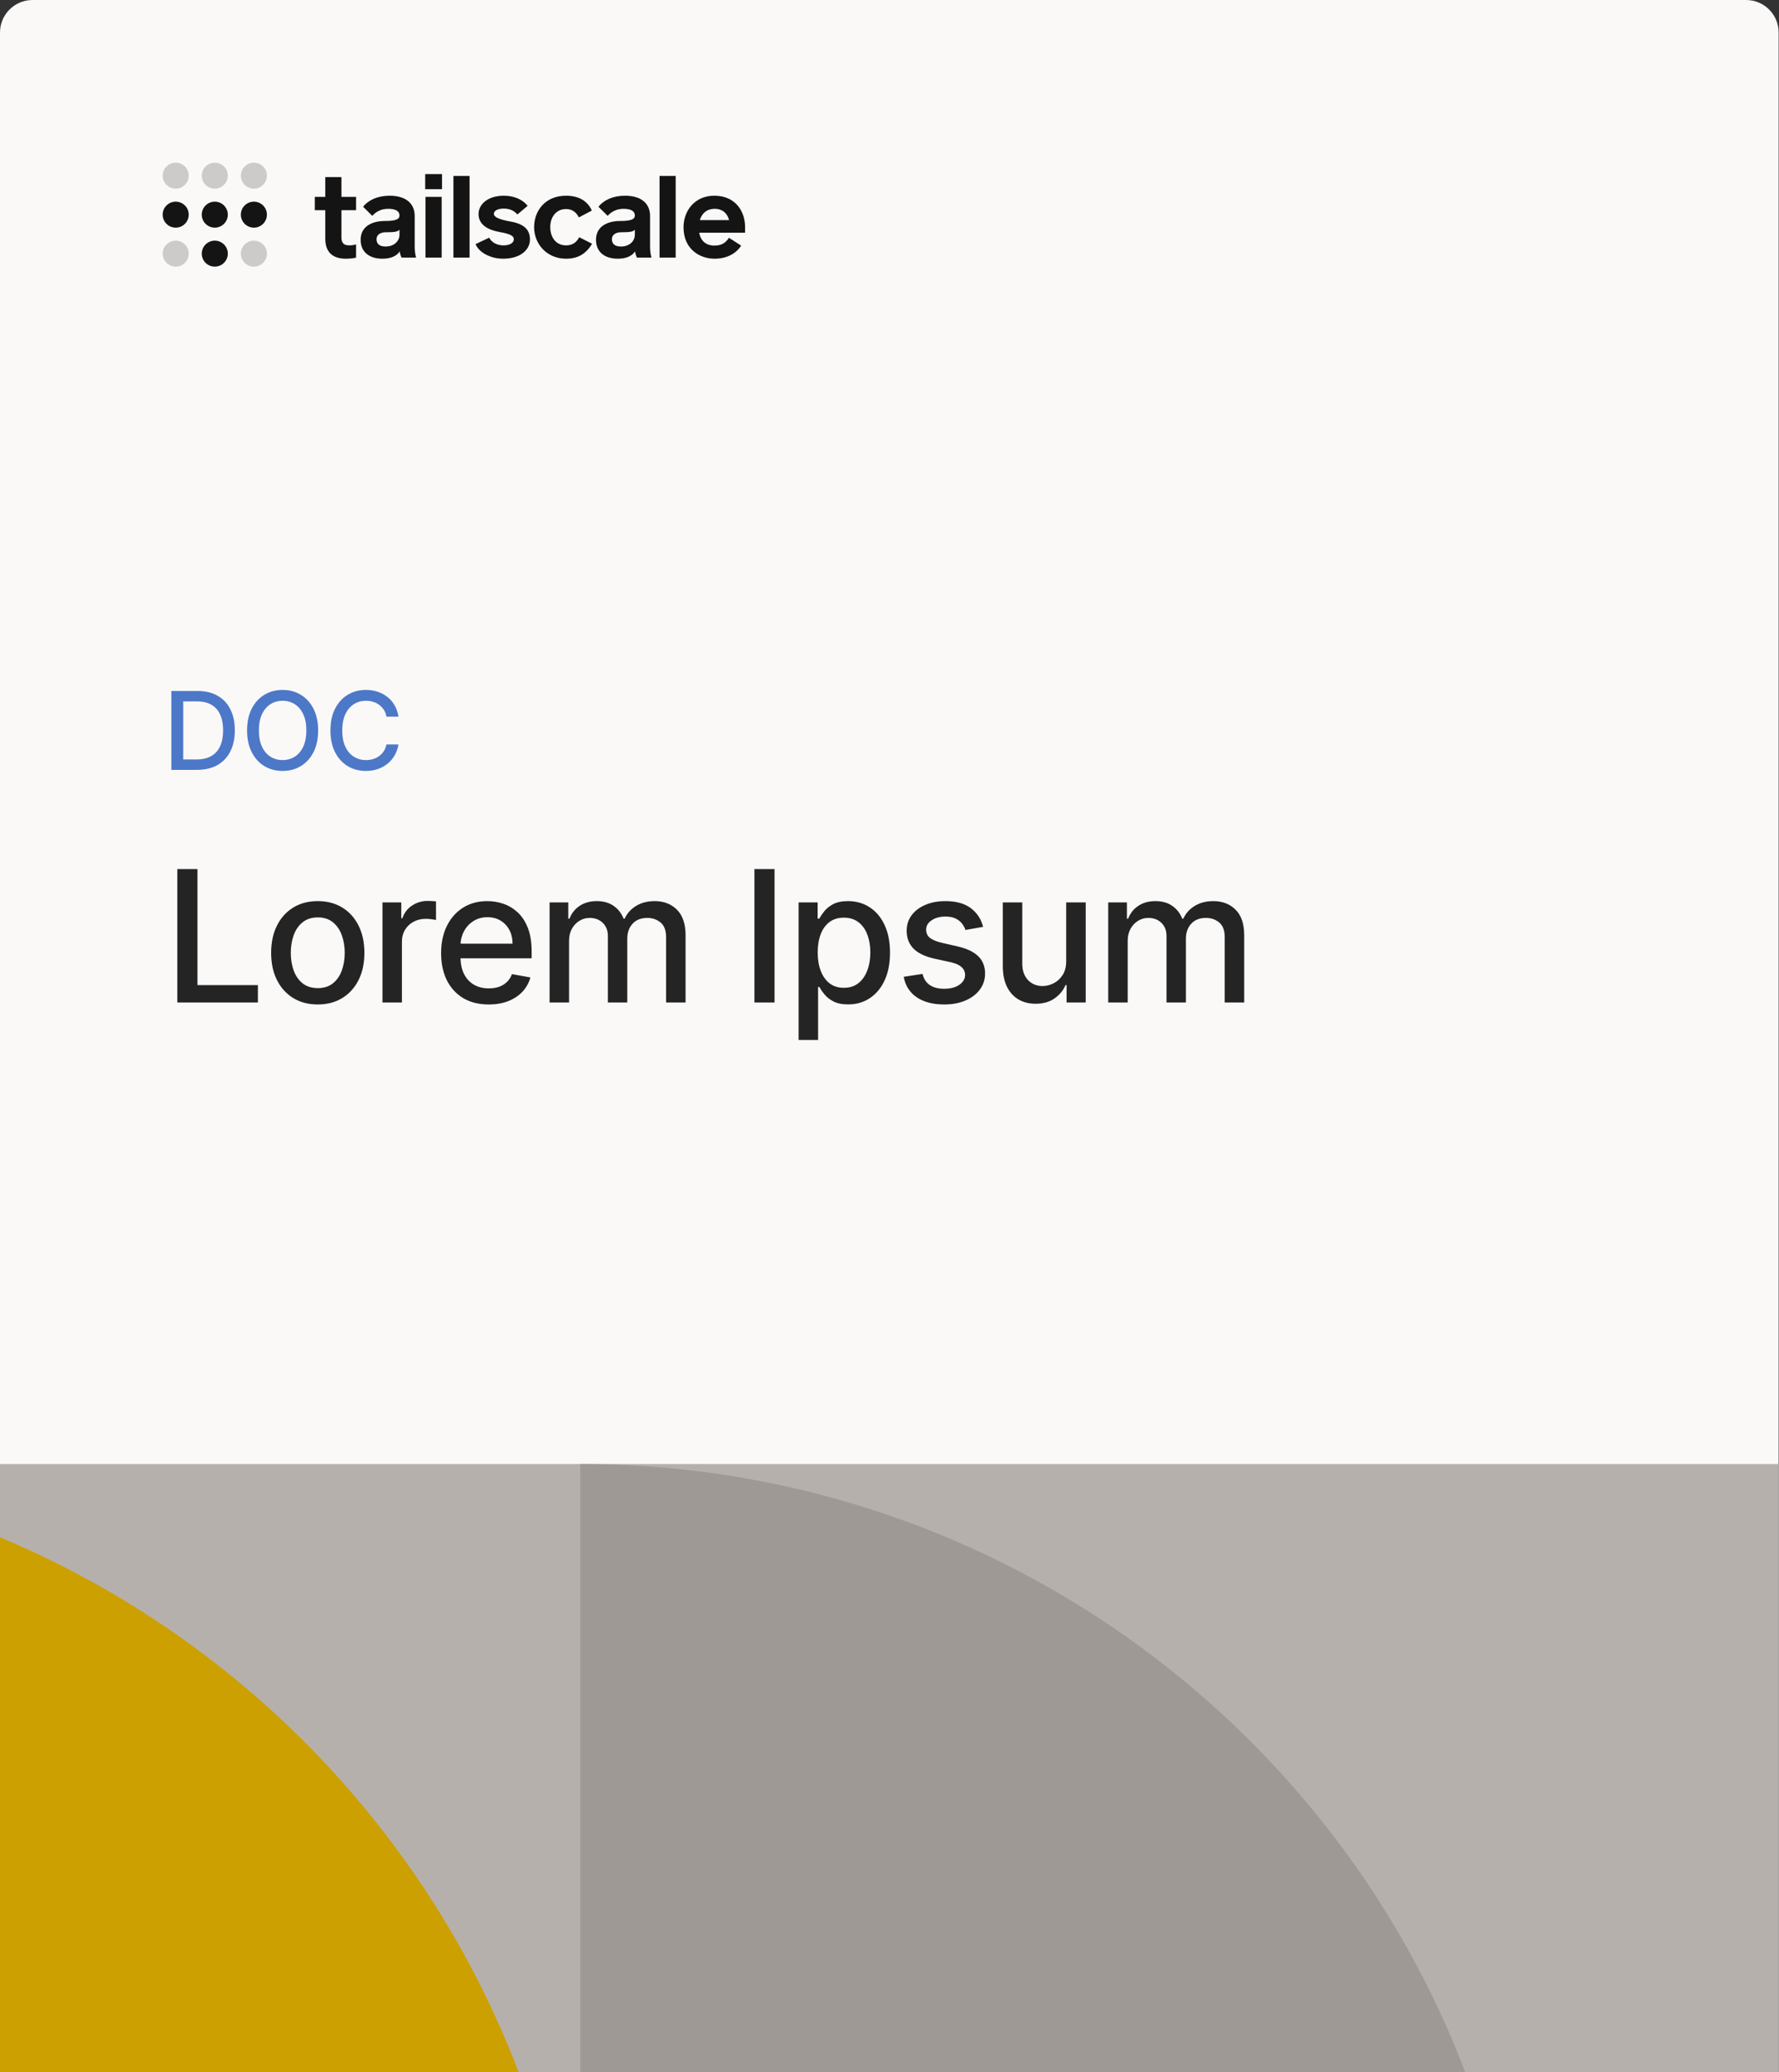
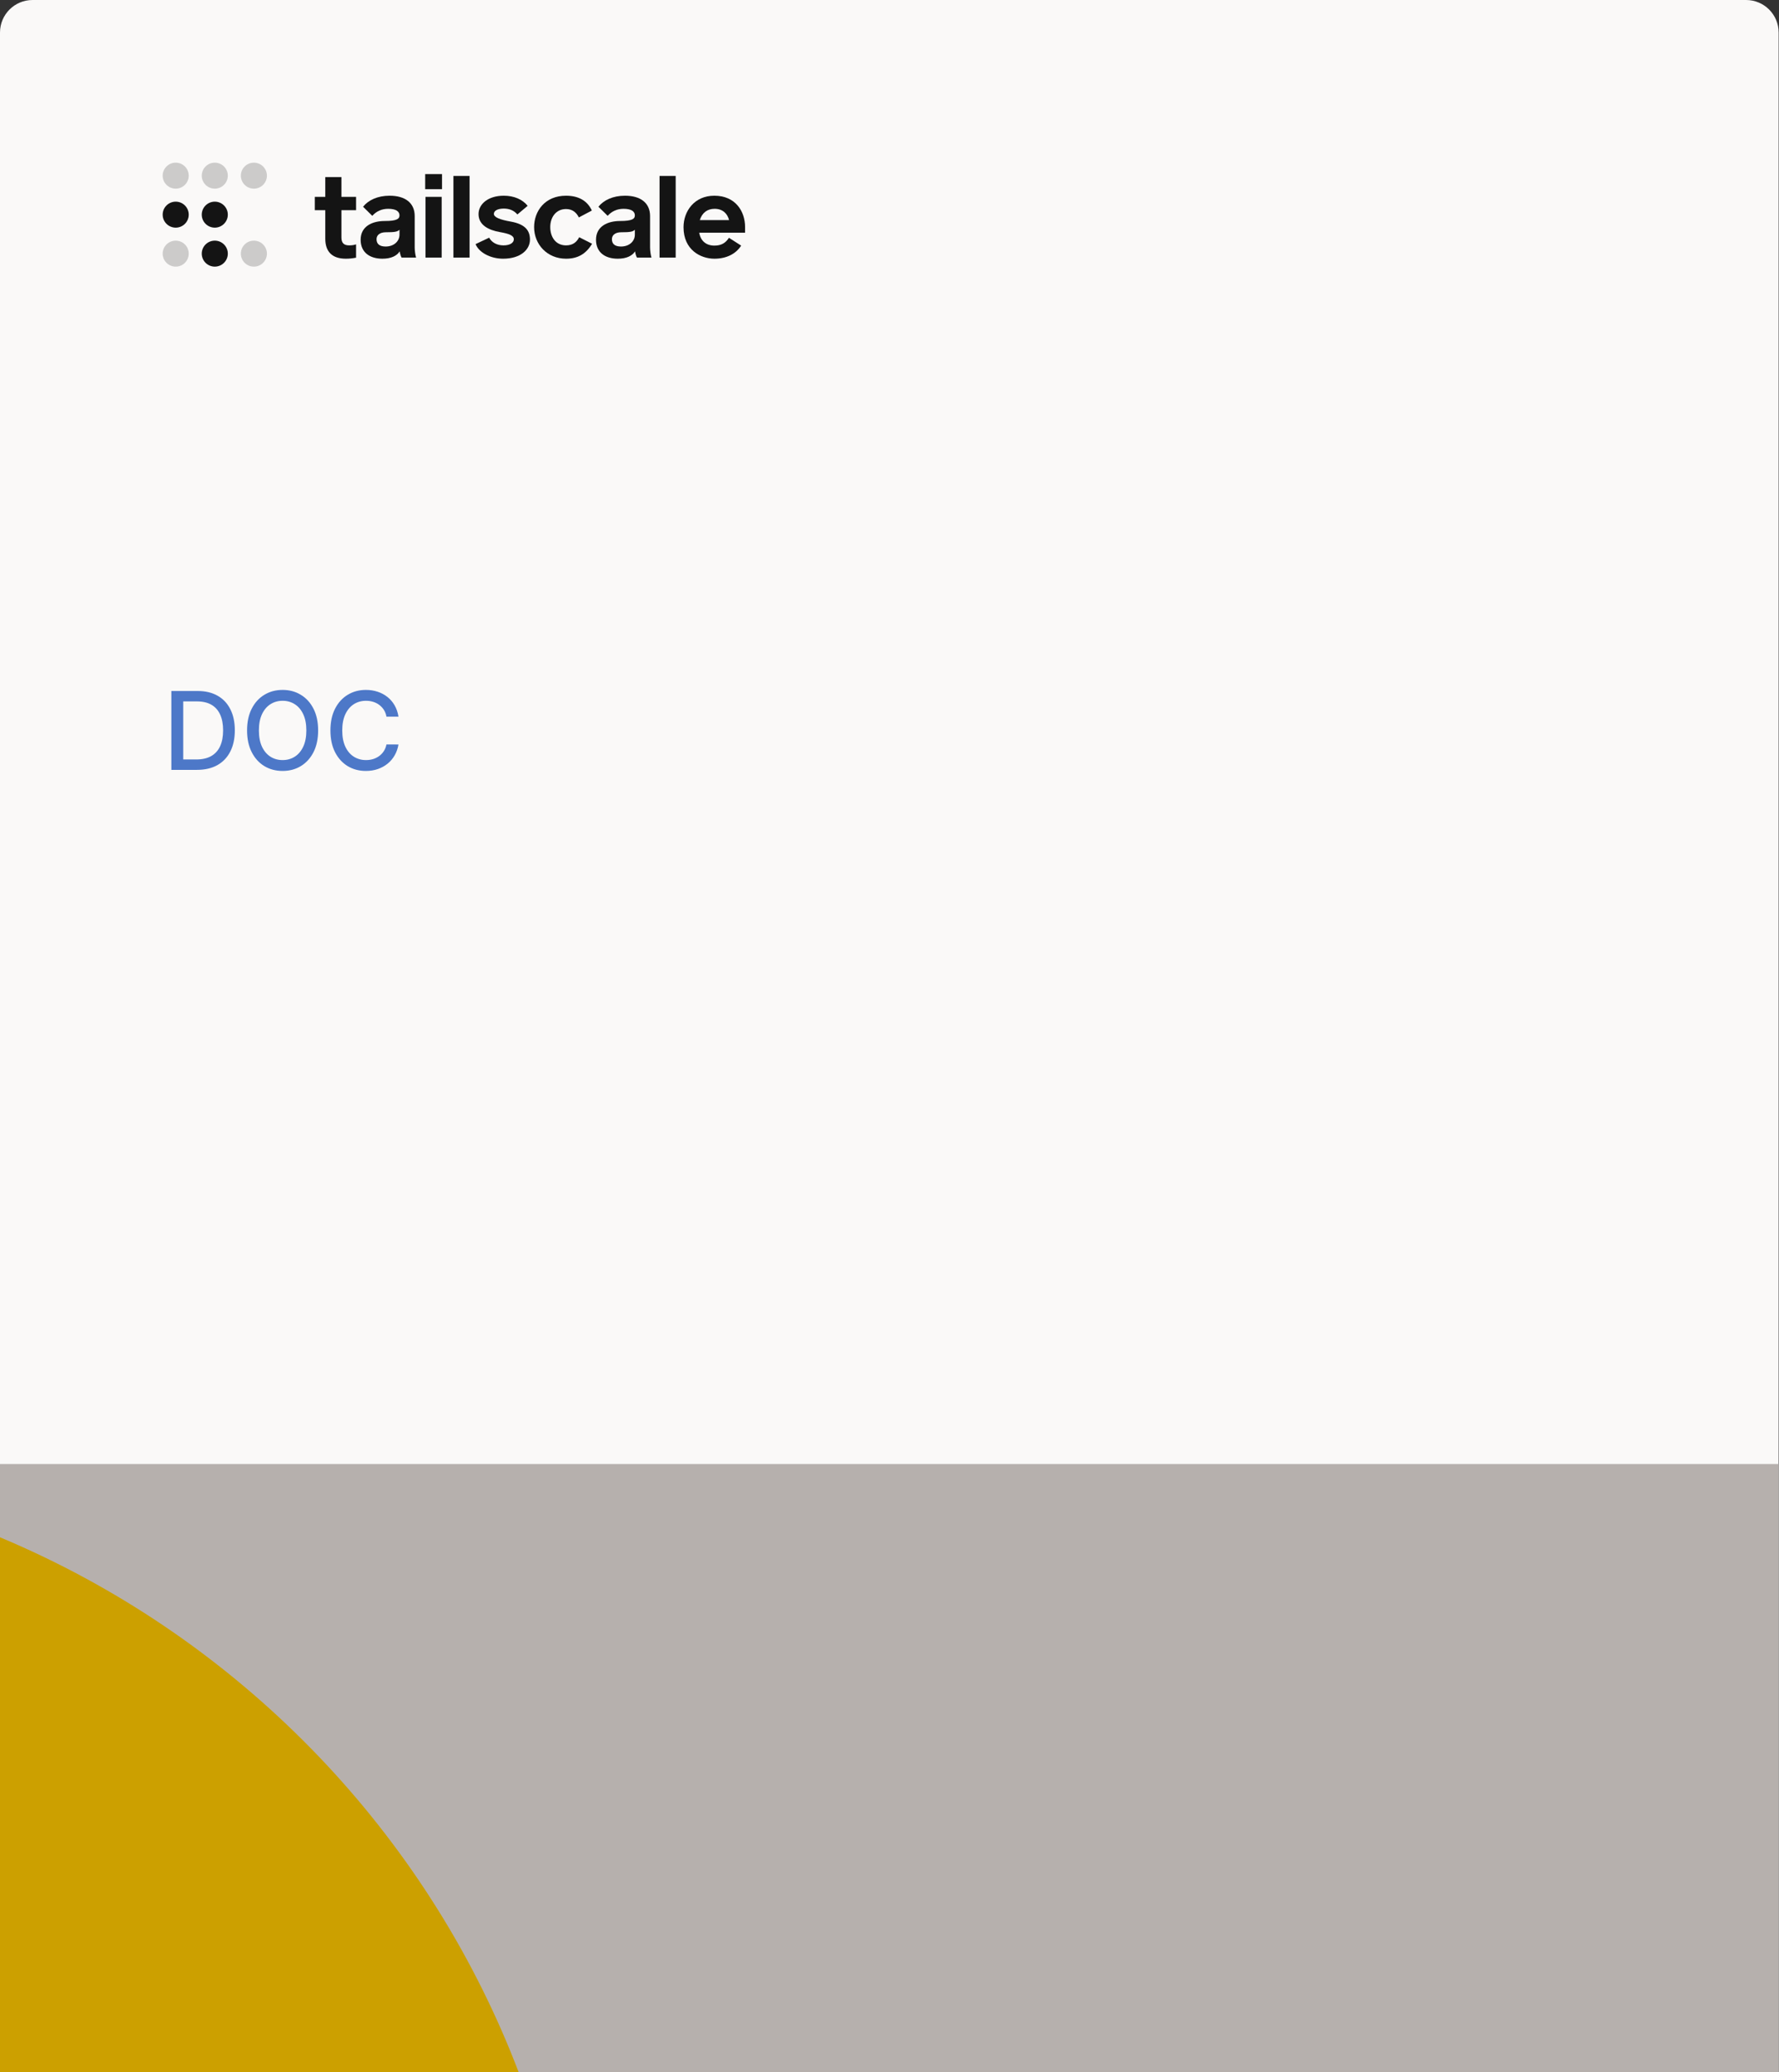
<svg xmlns="http://www.w3.org/2000/svg" width="194" height="226" viewBox="0 0 194 226" fill="none">
  <rect x="0" y="0" width="194" height="226" fill="#333333" stroke="none" />
  <g clip-path="url(#clip0_1224_10084)">
    <path d="M0 3.548C0 1.589 1.589 0 3.548 0H190.413C192.372 0 193.961 1.589 193.961 3.548V236.538H0V3.548Z" fill="#FAF9F8" />
    <ellipse cx="19.161" cy="23.41" rx="1.421" ry="1.417" fill="#141414" />
    <ellipse cx="23.423" cy="23.41" rx="1.421" ry="1.417" fill="#141414" />
    <ellipse opacity="0.2" cx="19.161" cy="27.662" rx="1.421" ry="1.417" fill="#141414" />
    <ellipse opacity="0.2" cx="27.686" cy="27.662" rx="1.421" ry="1.417" fill="#141414" />
    <ellipse cx="23.423" cy="27.662" rx="1.421" ry="1.417" fill="#141414" />
-     <ellipse cx="27.686" cy="23.41" rx="1.421" ry="1.417" fill="#141414" />
    <ellipse opacity="0.2" cx="19.161" cy="19.158" rx="1.421" ry="1.417" fill="#141414" />
    <ellipse opacity="0.2" cx="23.423" cy="19.158" rx="1.421" ry="1.417" fill="#141414" />
    <ellipse opacity="0.2" cx="27.686" cy="19.158" rx="1.421" ry="1.417" fill="#141414" />
    <path d="M37.711 28.215C38.113 28.215 38.44 28.177 38.83 28.102V26.648C38.591 26.735 38.327 26.761 38.075 26.761C37.459 26.761 37.233 26.46 37.233 25.883V22.924H38.83V21.469H37.233V19.312H35.473V21.469H34.33V22.924H35.473V26.046C35.473 27.425 36.203 28.215 37.711 28.215Z" fill="#141414" />
    <path d="M41.703 28.215C42.646 28.215 43.275 27.902 43.589 27.413C43.614 27.626 43.689 27.914 43.79 28.09H45.374C45.286 27.789 45.223 27.312 45.223 26.999V23.563C45.223 22.146 44.205 21.344 42.483 21.344C41.175 21.344 40.157 21.833 39.592 22.547L40.597 23.538C41.05 23.037 41.628 22.773 42.332 22.773C43.187 22.773 43.564 23.062 43.564 23.488C43.564 23.852 43.312 24.102 41.955 24.102C40.648 24.102 39.328 24.642 39.328 26.146C39.328 27.538 40.333 28.215 41.703 28.215ZM42.055 26.886C41.377 26.886 41.062 26.598 41.062 26.084C41.062 25.632 41.439 25.331 42.068 25.331C43.074 25.331 43.35 25.268 43.564 25.055V25.595C43.564 26.309 42.96 26.886 42.055 26.886Z" fill="#141414" />
    <path d="M46.367 20.629H48.202V18.986H46.367V20.629ZM46.404 28.09H48.164V21.469H46.404V28.09Z" fill="#141414" />
    <path d="M49.446 28.09H51.206V19.187H49.446V28.09Z" fill="#141414" />
    <path d="M54.864 28.215C56.799 28.215 57.792 27.2 57.792 26.134C57.792 25.168 57.302 24.453 55.693 24.165C54.562 23.964 53.858 23.714 53.858 23.325C53.858 22.986 54.26 22.748 54.939 22.748C55.542 22.748 56.045 22.949 56.422 23.388L57.541 22.447C56.975 21.745 56.045 21.344 54.939 21.344C53.242 21.344 52.186 22.247 52.186 23.35C52.186 24.554 53.292 25.093 54.487 25.306C55.48 25.482 56.033 25.67 56.033 26.096C56.033 26.46 55.643 26.761 54.901 26.761C54.172 26.761 53.607 26.422 53.343 25.921L51.859 26.623C52.224 27.526 53.468 28.215 54.864 28.215Z" fill="#141414" />
    <path d="M61.727 28.215C62.983 28.215 63.889 27.714 64.567 26.585L63.16 25.87C62.895 26.397 62.468 26.761 61.727 26.761C60.608 26.761 60.005 25.858 60.005 24.767C60.005 23.676 60.645 22.798 61.727 22.798C62.405 22.798 62.858 23.162 63.122 23.714L64.542 22.961C64.064 21.921 63.122 21.344 61.727 21.344C59.426 21.344 58.245 23.024 58.245 24.767C58.245 26.66 59.678 28.215 61.727 28.215Z" fill="#141414" />
    <path d="M67.37 28.215C68.313 28.215 68.942 27.902 69.256 27.413C69.281 27.626 69.356 27.914 69.457 28.09H71.041C70.953 27.789 70.89 27.312 70.89 26.999V23.563C70.89 22.146 69.872 21.344 68.15 21.344C66.842 21.344 65.824 21.833 65.259 22.547L66.264 23.538C66.717 23.037 67.295 22.773 67.999 22.773C68.854 22.773 69.231 23.062 69.231 23.488C69.231 23.852 68.979 24.102 67.622 24.102C66.314 24.102 64.995 24.642 64.995 26.146C64.995 27.538 66 28.215 67.37 28.215ZM67.722 26.886C67.043 26.886 66.729 26.598 66.729 26.084C66.729 25.632 67.106 25.331 67.735 25.331C68.74 25.331 69.017 25.268 69.231 25.055V25.595C69.231 26.309 68.627 26.886 67.722 26.886Z" fill="#141414" />
    <path d="M71.924 28.09H73.684V19.187H71.924V28.09Z" fill="#141414" />
    <path d="M77.907 28.215C79.202 28.215 80.245 27.701 80.823 26.786L79.491 25.933C79.139 26.485 78.674 26.786 77.907 26.786C77.04 26.786 76.411 26.309 76.248 25.381H81.251V24.767C81.251 23.024 80.182 21.344 77.895 21.344C75.72 21.344 74.538 23.037 74.538 24.779C74.538 27.262 76.411 28.215 77.907 28.215ZM76.311 24.002C76.587 23.162 77.166 22.773 77.932 22.773C78.8 22.773 79.328 23.287 79.504 24.002H76.311Z" fill="#141414" />
    <path d="M21.47 83.961H18.685V75.36H21.558C22.401 75.36 23.125 75.532 23.729 75.876C24.334 76.218 24.797 76.71 25.119 77.351C25.444 77.989 25.607 78.755 25.607 79.648C25.607 80.544 25.443 81.314 25.115 81.958C24.79 82.602 24.32 83.097 23.704 83.445C23.088 83.789 22.343 83.961 21.47 83.961ZM19.983 82.827H21.398C22.053 82.827 22.598 82.704 23.032 82.458C23.466 82.209 23.791 81.849 24.006 81.378C24.222 80.905 24.33 80.328 24.33 79.648C24.33 78.973 24.222 78.401 24.006 77.93C23.794 77.46 23.476 77.103 23.053 76.859C22.63 76.616 22.105 76.494 21.478 76.494H19.983V82.827ZM34.692 79.661C34.692 80.579 34.524 81.369 34.188 82.029C33.852 82.687 33.392 83.194 32.806 83.55C32.224 83.903 31.562 84.079 30.82 84.079C30.075 84.079 29.41 83.903 28.825 83.55C28.242 83.194 27.783 82.686 27.447 82.025C27.111 81.364 26.943 80.576 26.943 79.661C26.943 78.742 27.111 77.954 27.447 77.296C27.783 76.635 28.242 76.129 28.825 75.776C29.41 75.42 30.075 75.242 30.82 75.242C31.562 75.242 32.224 75.42 32.806 75.776C33.392 76.129 33.852 76.635 34.188 77.296C34.524 77.954 34.692 78.742 34.692 79.661ZM33.407 79.661C33.407 78.961 33.294 78.371 33.067 77.892C32.843 77.411 32.535 77.047 32.143 76.8C31.753 76.551 31.312 76.427 30.82 76.427C30.324 76.427 29.882 76.551 29.493 76.8C29.103 77.047 28.795 77.411 28.569 77.892C28.345 78.371 28.233 78.961 28.233 79.661C28.233 80.361 28.345 80.951 28.569 81.433C28.795 81.912 29.103 82.276 29.493 82.525C29.882 82.771 30.324 82.894 30.82 82.894C31.312 82.894 31.753 82.771 32.143 82.525C32.535 82.276 32.843 81.912 33.067 81.433C33.294 80.951 33.407 80.361 33.407 79.661ZM43.454 78.157H42.144C42.093 77.877 41.999 77.631 41.862 77.418C41.725 77.205 41.557 77.025 41.358 76.876C41.16 76.728 40.937 76.616 40.691 76.54C40.447 76.465 40.188 76.427 39.913 76.427C39.418 76.427 38.974 76.551 38.582 76.8C38.193 77.05 37.885 77.415 37.658 77.897C37.434 78.378 37.322 78.966 37.322 79.661C37.322 80.361 37.434 80.951 37.658 81.433C37.885 81.915 38.194 82.278 38.586 82.525C38.978 82.771 39.419 82.894 39.909 82.894C40.181 82.894 40.438 82.858 40.682 82.785C40.928 82.71 41.151 82.599 41.35 82.454C41.549 82.308 41.717 82.13 41.854 81.92C41.994 81.707 42.09 81.464 42.144 81.189L43.454 81.194C43.384 81.616 43.248 82.006 43.047 82.361C42.848 82.714 42.592 83.019 42.278 83.277C41.967 83.531 41.612 83.729 41.211 83.869C40.811 84.009 40.374 84.079 39.901 84.079C39.156 84.079 38.493 83.903 37.91 83.55C37.328 83.194 36.869 82.686 36.533 82.025C36.199 81.364 36.033 80.576 36.033 79.661C36.033 78.742 36.201 77.954 36.537 77.296C36.873 76.635 37.332 76.129 37.914 75.776C38.497 75.42 39.159 75.242 39.901 75.242C40.357 75.242 40.783 75.308 41.178 75.44C41.575 75.569 41.932 75.759 42.249 76.011C42.565 76.26 42.827 76.565 43.034 76.927C43.241 77.285 43.381 77.695 43.454 78.157Z" fill="#4D78C8" />
-     <path d="M19.338 109.327V94.781H21.533V107.437H28.124V109.327H19.338ZM34.652 109.547C33.629 109.547 32.737 109.312 31.974 108.844C31.212 108.375 30.62 107.719 30.199 106.876C29.777 106.034 29.567 105.049 29.567 103.922C29.567 102.79 29.777 101.801 30.199 100.953C30.62 100.106 31.212 99.447 31.974 98.979C32.737 98.51 33.629 98.275 34.652 98.275C35.675 98.275 36.567 98.51 37.33 98.979C38.092 99.447 38.684 100.106 39.105 100.953C39.527 101.801 39.737 102.79 39.737 103.922C39.737 105.049 39.527 106.034 39.105 106.876C38.684 107.719 38.092 108.375 37.33 108.844C36.567 109.312 35.675 109.547 34.652 109.547ZM34.659 107.764C35.322 107.764 35.871 107.589 36.307 107.239C36.742 106.888 37.064 106.422 37.273 105.839C37.486 105.257 37.592 104.615 37.592 103.915C37.592 103.219 37.486 102.58 37.273 101.997C37.064 101.41 36.742 100.939 36.307 100.584C35.871 100.229 35.322 100.051 34.659 100.051C33.992 100.051 33.438 100.229 32.997 100.584C32.562 100.939 32.237 101.41 32.024 101.997C31.816 102.58 31.712 103.219 31.712 103.915C31.712 104.615 31.816 105.257 32.024 105.839C32.237 106.422 32.562 106.888 32.997 107.239C33.438 107.589 33.992 107.764 34.659 107.764ZM41.708 109.327V98.418H43.76V100.151H43.874C44.073 99.563 44.423 99.102 44.925 98.766C45.432 98.425 46.005 98.254 46.644 98.254C46.776 98.254 46.932 98.259 47.112 98.268C47.297 98.278 47.441 98.29 47.546 98.304V100.335C47.461 100.312 47.309 100.285 47.091 100.257C46.873 100.224 46.656 100.207 46.438 100.207C45.936 100.207 45.488 100.314 45.095 100.527C44.707 100.735 44.399 101.026 44.172 101.401C43.945 101.77 43.831 102.191 43.831 102.665V109.327H41.708ZM53.294 109.547C52.22 109.547 51.294 109.317 50.517 108.858C49.746 108.394 49.149 107.743 48.728 106.905C48.311 106.062 48.103 105.075 48.103 103.943C48.103 102.826 48.311 101.841 48.728 100.989C49.149 100.136 49.736 99.471 50.489 98.993C51.247 98.515 52.132 98.275 53.145 98.275C53.761 98.275 54.358 98.377 54.935 98.581C55.513 98.784 56.031 99.104 56.49 99.54C56.95 99.975 57.312 100.541 57.577 101.237C57.842 101.928 57.975 102.769 57.975 103.758V104.511H49.303V102.92H55.894C55.894 102.362 55.78 101.867 55.553 101.436C55.326 101 55.006 100.657 54.594 100.406C54.187 100.155 53.709 100.03 53.16 100.03C52.563 100.03 52.042 100.177 51.597 100.47C51.157 100.759 50.816 101.138 50.574 101.606C50.338 102.071 50.219 102.575 50.219 103.119V104.362C50.219 105.091 50.347 105.712 50.603 106.223C50.863 106.734 51.225 107.125 51.689 107.395C52.153 107.66 52.696 107.793 53.316 107.793C53.718 107.793 54.085 107.736 54.417 107.622C54.748 107.504 55.035 107.329 55.276 107.097C55.517 106.865 55.702 106.578 55.83 106.237L57.84 106.599C57.679 107.191 57.39 107.71 56.974 108.155C56.562 108.595 56.043 108.938 55.418 109.185C54.798 109.426 54.09 109.547 53.294 109.547ZM59.931 109.327V98.418H61.969V100.193H62.104C62.332 99.592 62.703 99.123 63.219 98.787C63.736 98.446 64.353 98.275 65.073 98.275C65.802 98.275 66.413 98.446 66.906 98.787C67.403 99.128 67.77 99.597 68.006 100.193H68.12C68.38 99.611 68.795 99.147 69.363 98.801C69.931 98.451 70.608 98.275 71.394 98.275C72.384 98.275 73.191 98.586 73.816 99.206C74.446 99.826 74.761 100.761 74.761 102.011V109.327H72.637V102.21C72.637 101.472 72.436 100.937 72.033 100.605C71.631 100.274 71.15 100.108 70.592 100.108C69.9 100.108 69.363 100.321 68.979 100.747C68.596 101.169 68.404 101.711 68.404 102.374V109.327H66.288V102.075C66.288 101.483 66.103 101.008 65.734 100.648C65.364 100.288 64.884 100.108 64.292 100.108C63.889 100.108 63.518 100.214 63.177 100.428C62.841 100.636 62.568 100.927 62.36 101.301C62.157 101.675 62.055 102.108 62.055 102.601V109.327H59.931ZM84.465 94.781V109.327H82.27V94.781H84.465ZM87.09 113.418V98.418H89.164V100.186H89.342C89.465 99.959 89.642 99.696 89.874 99.398C90.106 99.099 90.428 98.839 90.84 98.616C91.252 98.389 91.797 98.275 92.474 98.275C93.355 98.275 94.141 98.498 94.832 98.943C95.523 99.388 96.065 100.03 96.458 100.868C96.856 101.706 97.055 102.714 97.055 103.893C97.055 105.072 96.858 106.083 96.465 106.926C96.073 107.764 95.533 108.41 94.846 108.865C94.16 109.315 93.376 109.54 92.495 109.54C91.832 109.54 91.29 109.428 90.869 109.206C90.452 108.983 90.126 108.723 89.889 108.425C89.652 108.126 89.47 107.861 89.342 107.629H89.214V113.418H87.09ZM89.171 103.872C89.171 104.639 89.283 105.312 89.505 105.889C89.728 106.467 90.05 106.919 90.471 107.246C90.892 107.568 91.409 107.729 92.019 107.729C92.654 107.729 93.184 107.561 93.61 107.224C94.037 106.883 94.358 106.422 94.576 105.839C94.799 105.257 94.91 104.601 94.91 103.872C94.91 103.152 94.801 102.506 94.583 101.933C94.37 101.36 94.048 100.908 93.617 100.577C93.191 100.245 92.659 100.08 92.019 100.08C91.404 100.08 90.883 100.238 90.457 100.555C90.035 100.873 89.716 101.315 89.498 101.883C89.28 102.452 89.171 103.115 89.171 103.872ZM107.209 101.081L105.284 101.422C105.204 101.176 105.076 100.941 104.901 100.719C104.73 100.496 104.498 100.314 104.205 100.172C103.911 100.03 103.544 99.959 103.104 99.959C102.502 99.959 102.001 100.094 101.598 100.364C101.196 100.629 100.994 100.972 100.994 101.393C100.994 101.758 101.129 102.052 101.399 102.274C101.669 102.497 102.105 102.679 102.706 102.821L104.439 103.219C105.443 103.451 106.191 103.808 106.683 104.291C107.176 104.774 107.422 105.401 107.422 106.173C107.422 106.827 107.233 107.409 106.854 107.92C106.48 108.427 105.957 108.825 105.284 109.114C104.617 109.402 103.842 109.547 102.962 109.547C101.74 109.547 100.743 109.286 99.972 108.766C99.2 108.24 98.726 107.494 98.551 106.528L100.604 106.216C100.732 106.751 100.994 107.156 101.392 107.43C101.79 107.7 102.308 107.835 102.948 107.835C103.644 107.835 104.2 107.691 104.617 107.402C105.033 107.108 105.242 106.751 105.242 106.33C105.242 105.989 105.114 105.702 104.858 105.47C104.607 105.238 104.221 105.063 103.7 104.945L101.854 104.54C100.836 104.308 100.083 103.938 99.595 103.432C99.112 102.925 98.871 102.284 98.871 101.507C98.871 100.863 99.051 100.3 99.411 99.817C99.77 99.334 100.268 98.957 100.902 98.688C101.537 98.413 102.263 98.275 103.082 98.275C104.261 98.275 105.19 98.531 105.867 99.043C106.544 99.549 106.991 100.229 107.209 101.081ZM116.267 104.803V98.418H118.398V109.327H116.31V107.437H116.196C115.945 108.02 115.543 108.505 114.989 108.893C114.44 109.277 113.756 109.469 112.936 109.469C112.236 109.469 111.615 109.315 111.076 109.007C110.541 108.695 110.119 108.233 109.811 107.622C109.508 107.011 109.357 106.256 109.357 105.356V98.418H111.48V105.101C111.48 105.844 111.686 106.436 112.098 106.876C112.51 107.317 113.045 107.537 113.703 107.537C114.101 107.537 114.497 107.437 114.89 107.239C115.287 107.04 115.616 106.739 115.877 106.337C116.142 105.934 116.272 105.423 116.267 104.803ZM120.851 109.327V98.418H122.89V100.193H123.025C123.252 99.592 123.624 99.123 124.14 98.787C124.656 98.446 125.274 98.275 125.993 98.275C126.723 98.275 127.333 98.446 127.826 98.787C128.323 99.128 128.69 99.597 128.927 100.193H129.04C129.301 99.611 129.715 99.147 130.283 98.801C130.851 98.451 131.528 98.275 132.314 98.275C133.304 98.275 134.111 98.586 134.736 99.206C135.366 99.826 135.681 100.761 135.681 102.011V109.327H133.557V102.21C133.557 101.472 133.356 100.937 132.954 100.605C132.551 100.274 132.071 100.108 131.512 100.108C130.821 100.108 130.283 100.321 129.9 100.747C129.516 101.169 129.324 101.711 129.324 102.374V109.327H127.208V102.075C127.208 101.483 127.023 101.008 126.654 100.648C126.285 100.288 125.804 100.108 125.212 100.108C124.81 100.108 124.438 100.214 124.097 100.428C123.761 100.636 123.489 100.927 123.28 101.301C123.077 101.675 122.975 102.108 122.975 102.601V109.327H120.851Z" fill="#242424" />
    <g clip-path="url(#clip1_1224_10084)">
      <rect width="307.017" height="205.788" transform="translate(0 159.663)" fill="#B6B0AD" />
      <path d="M63.268 262.557C63.268 205.73 17.052 159.663 -39.959 159.663L-39.959 365.451C17.052 365.451 63.268 319.384 63.268 262.557Z" fill="#CCA000" />
-       <path d="M166.495 262.557C166.495 205.73 120.279 159.663 63.268 159.663L63.268 365.451C120.279 365.451 166.495 319.384 166.495 262.557Z" fill="#9F9995" />
    </g>
  </g>
  <defs>
    <clipPath id="clip0_1224_10084">
      <path d="M0 3.548C0 1.589 1.589 0 3.548 0H190.413C192.372 0 193.961 1.589 193.961 3.548V236.538H0V3.548Z" fill="white" />
    </clipPath>
    <clipPath id="clip1_1224_10084">
      <rect width="307.017" height="205.788" fill="white" transform="translate(0 159.663)" />
    </clipPath>
  </defs>
</svg>